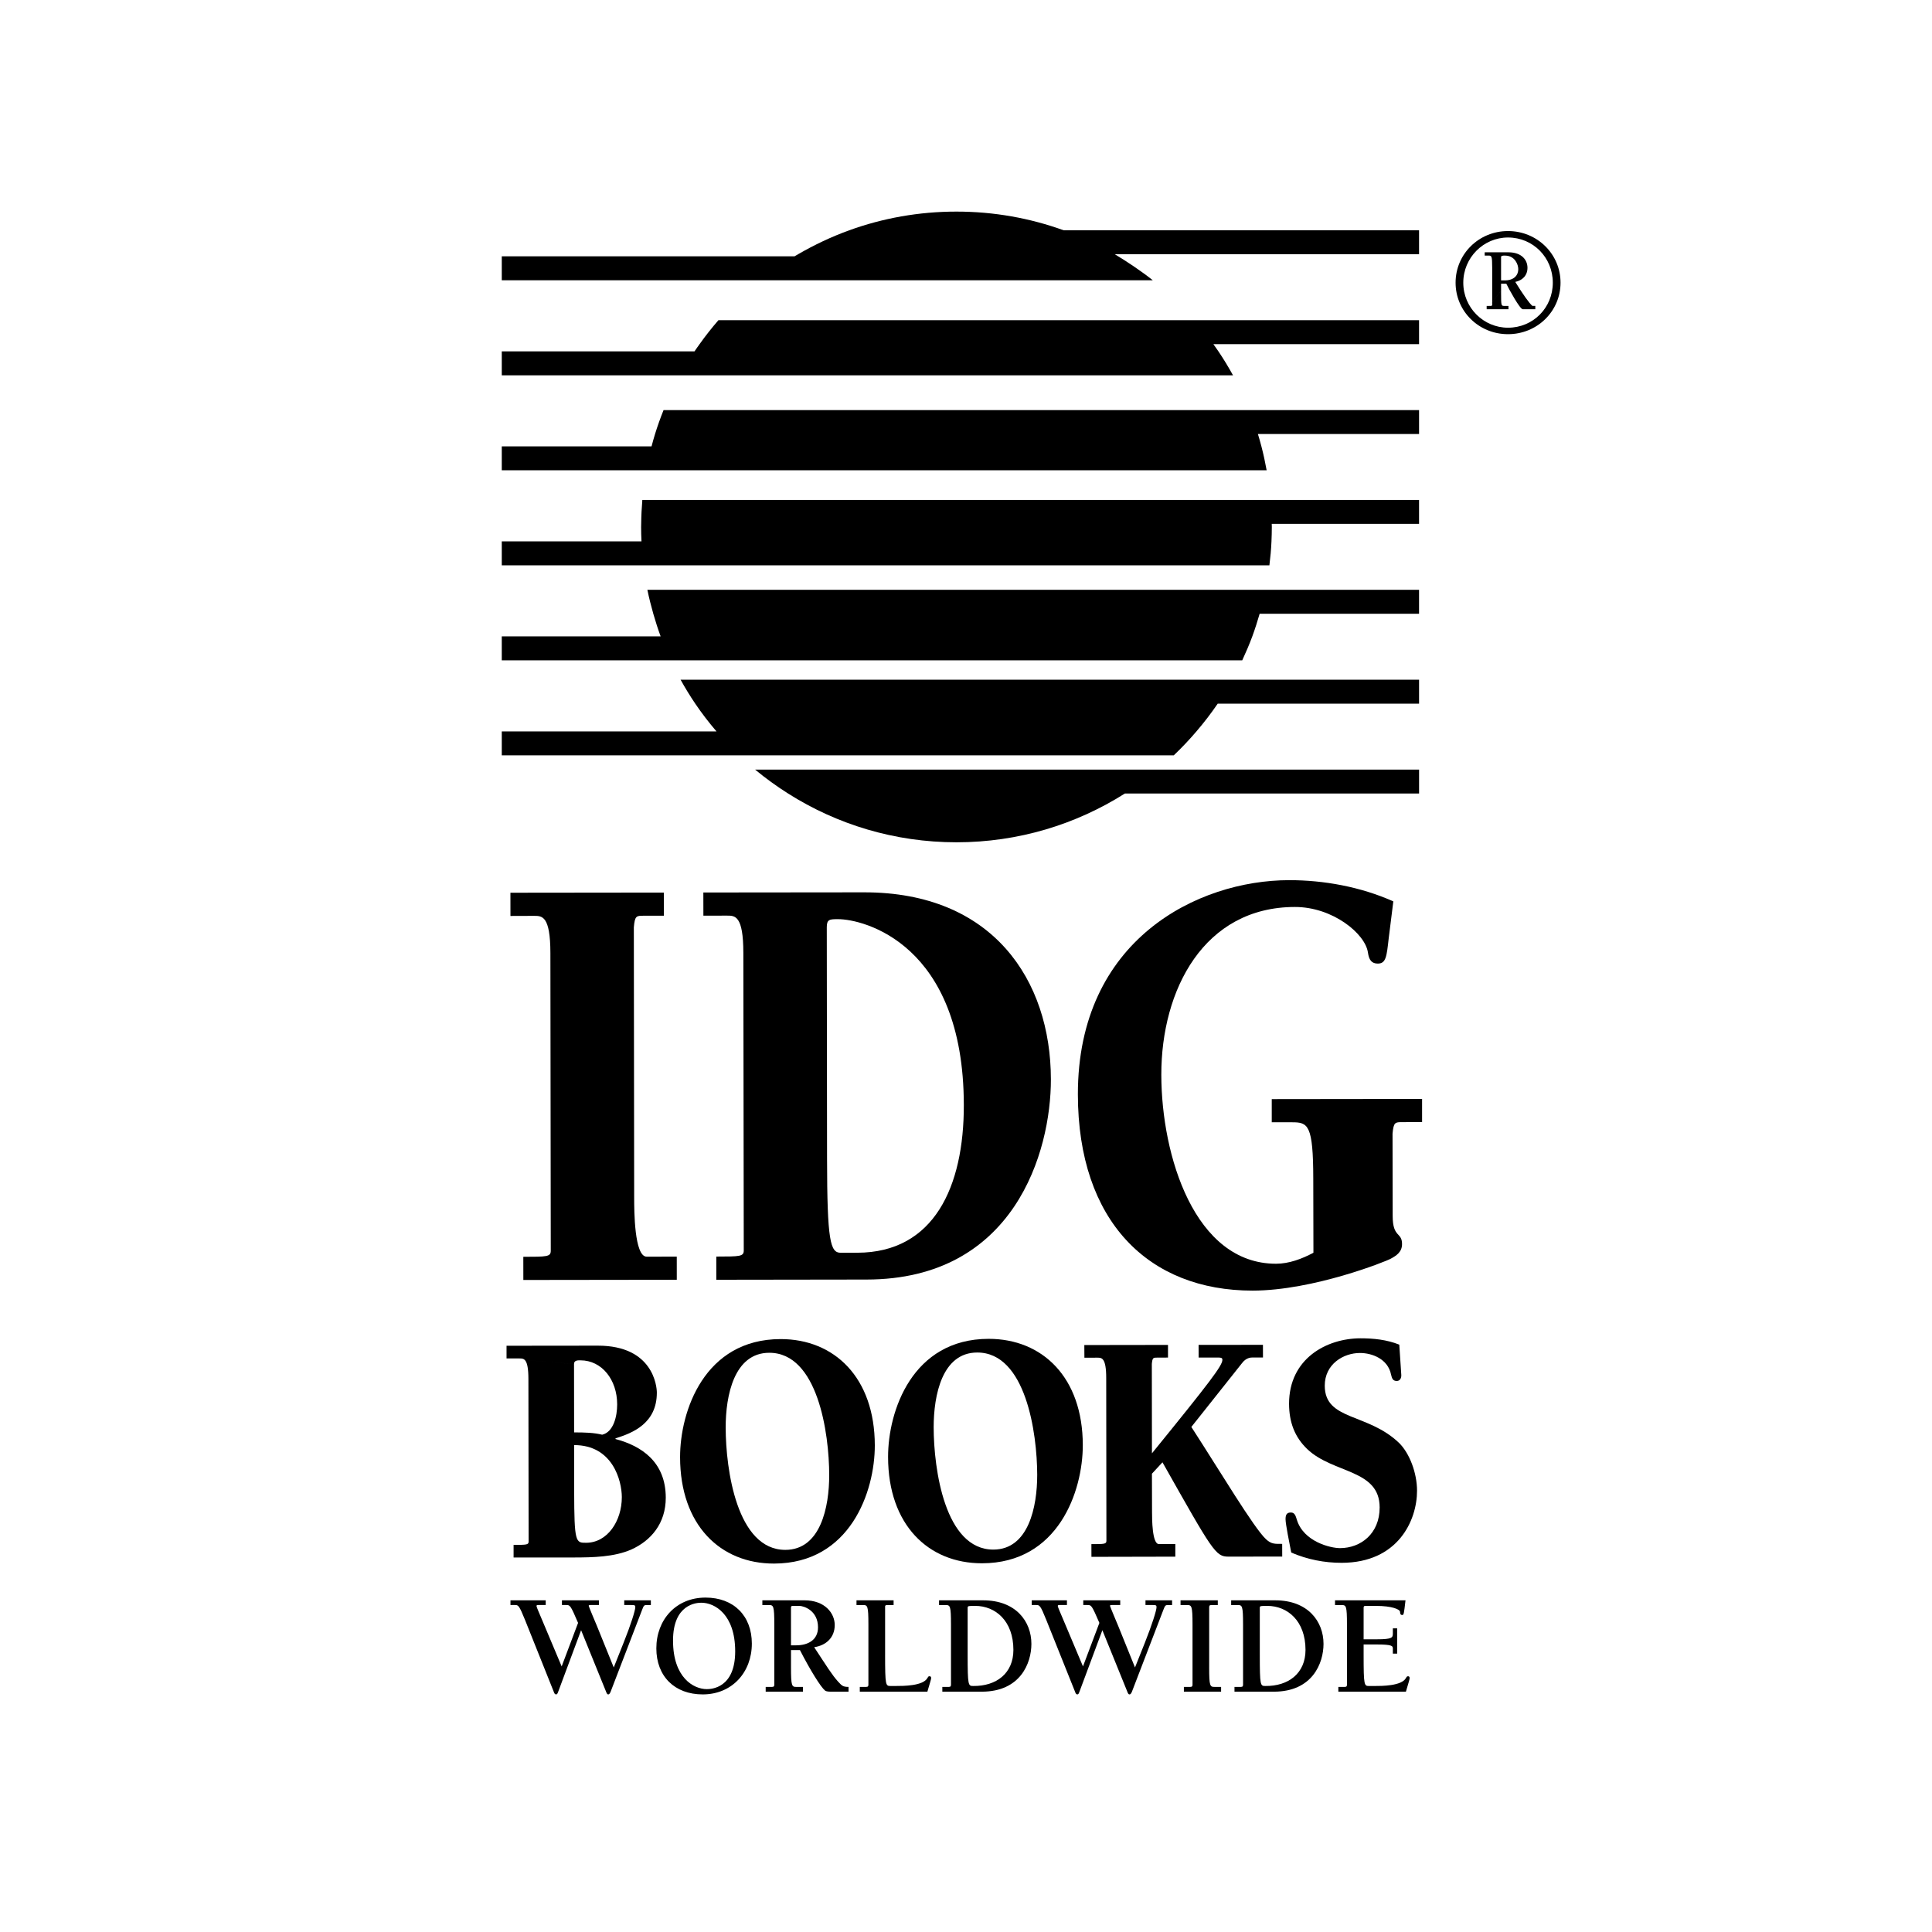
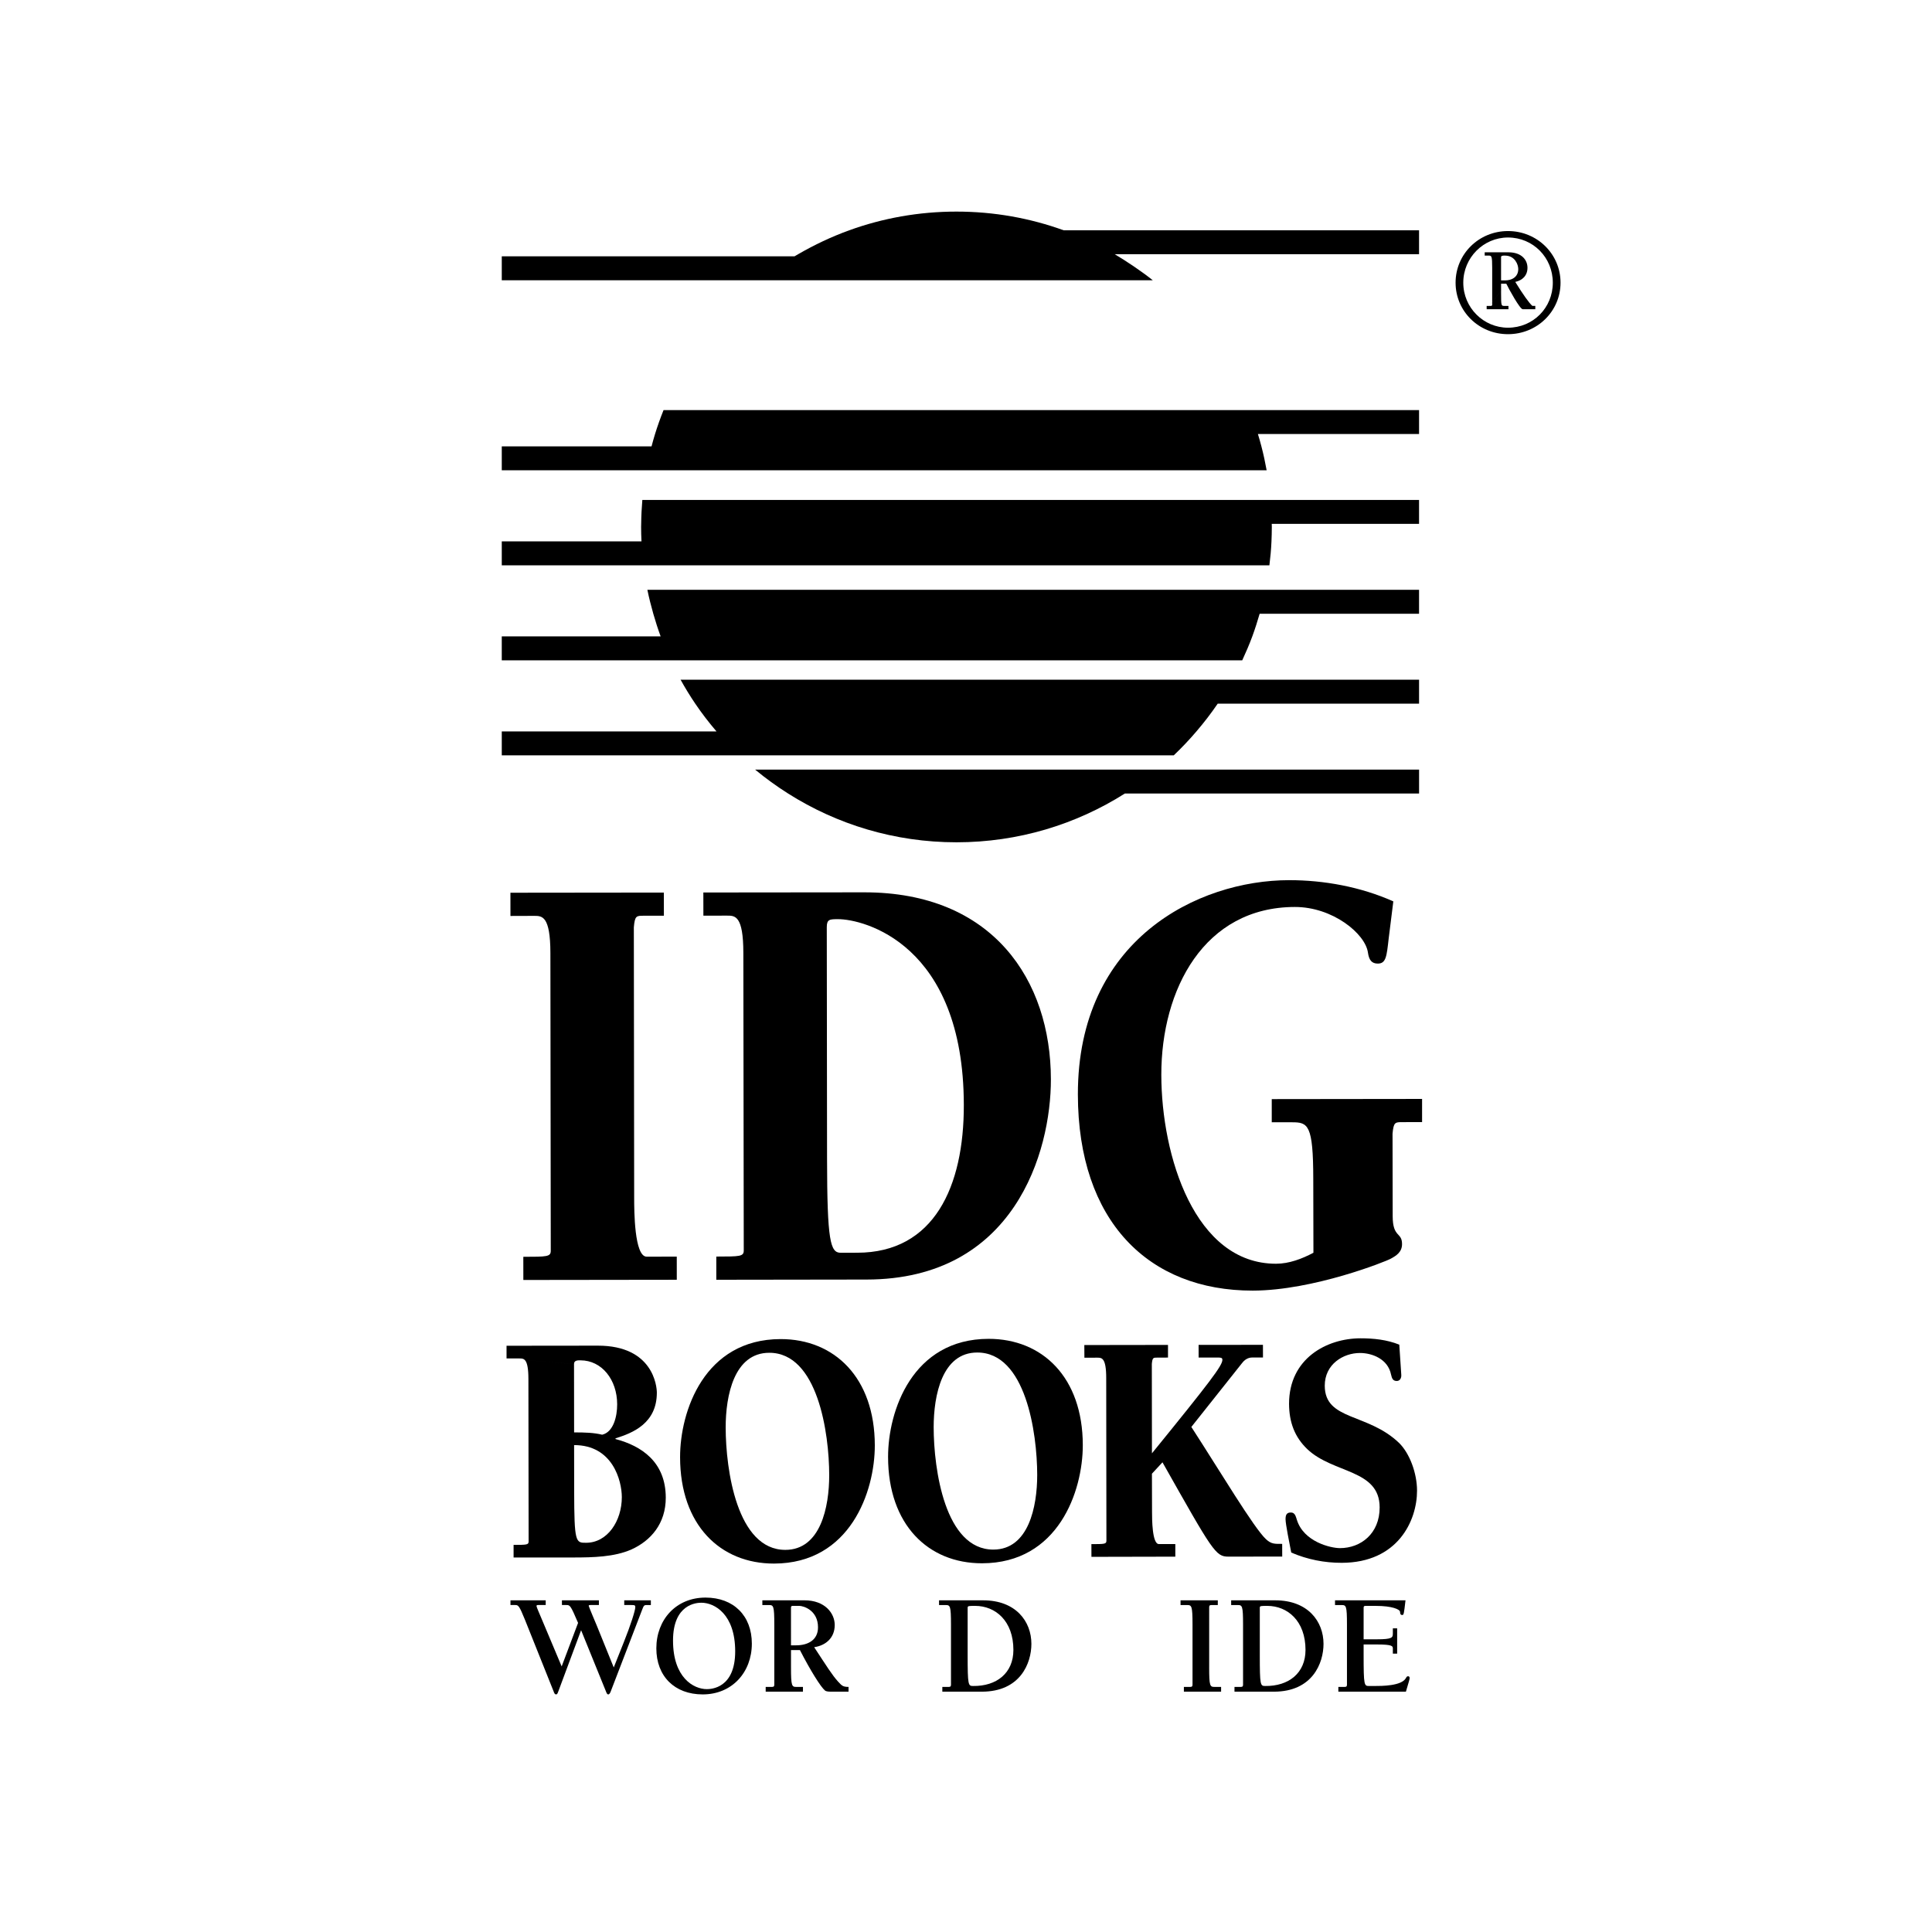
<svg xmlns="http://www.w3.org/2000/svg" version="1.0" id="Layer_1" x="0px" y="0px" width="192.756px" height="192.756px" viewBox="0 0 192.756 192.756" enable-background="new 0 0 192.756 192.756" xml:space="preserve">
  <g>
    <polygon fill-rule="evenodd" clip-rule="evenodd" fill="#FFFFFF" points="0,0 192.756,0 192.756,192.756 0,192.756 0,0  " />
    <path fill-rule="evenodd" clip-rule="evenodd" d="M57.279,144.178c3.849-0.008,4.756,3.555,4.761,5.184   c0.002,2.395-1.438,4.557-3.56,4.561c-1.044,0.004-1.187,0.004-1.195-5.191L57.279,144.178L57.279,144.178L57.279,144.178   L57.279,144.178z M50.538,135.533h1.301c0.425,0,0.876,0,0.88,2.023l0.021,16.238c0,0.336-0.195,0.336-1.499,0.34v1.26l6.057-0.004   c1.836-0.006,3.986-0.039,5.71-0.805c1.92-0.871,3.419-2.57,3.416-5.166c-0.007-3.561-2.41-5.156-5.014-5.846v-0.072   c1.723-0.529,4.127-1.502,4.123-4.561c0-0.598-0.346-4.691-5.891-4.684l-9.104,0.01V135.533l6.733,0.559   c-0.004-0.402,0.423-0.371,0.648-0.371c2.121,0,3.653,1.928,3.656,4.387c0.004,1.201-0.366,2.768-1.495,3.033   c-0.819-0.201-1.696-0.23-2.801-0.23l-0.008-6.818L50.538,135.533L50.538,135.533L50.538,135.533z" />
    <path fill-rule="evenodd" clip-rule="evenodd" d="M77.226,155.998c7.611-0.012,10.06-7.203,10.054-11.793   c-0.008-6.754-4.027-10.611-9.402-10.604c-7.608,0.01-10.033,7.199-10.026,11.791C67.862,152.148,71.854,156.004,77.226,155.998   L77.226,155.998L77.226,155.998L77.226,155.998z M72.401,142.428c-0.004-3.197,0.841-7.457,4.347-7.461   c4.835-0.008,5.98,8.012,5.982,12.203c0.004,3.191-0.865,7.459-4.374,7.461C73.52,154.639,72.408,146.619,72.401,142.428   L72.401,142.428L72.401,142.428z" />
    <path fill-rule="evenodd" clip-rule="evenodd" d="M97.978,155.969c7.61-0.008,10.059-7.199,10.053-11.791   c-0.008-6.756-4.027-10.607-9.404-10.602c-7.607,0.012-10.031,7.199-10.023,11.793C88.611,152.119,92.606,155.975,97.978,155.969   L97.978,155.969L97.978,155.969L97.978,155.969z M93.152,142.398c0-3.195,0.84-7.453,4.344-7.457   c4.84-0.008,5.979,8.014,5.987,12.205c0,3.191-0.865,7.451-4.373,7.457C94.272,154.609,93.159,146.59,93.152,142.398   L93.152,142.398L93.152,142.398z" />
    <path fill-rule="evenodd" clip-rule="evenodd" d="M115.98,145.895c5.016,8.881,5.297,9.41,6.572,9.41l5.375-0.006l-0.004-1.266   c-0.73,0-1.074,0.035-1.613-0.465c-1.215-1.127-4.562-6.748-7.449-11.201l5.053-6.363c0.422-0.566,0.904-0.566,1.045-0.566   l1.049-0.002l-0.004-1.262l-6.42,0.006l0.004,1.262h1.723c0.508,0,0.646,0,0.646,0.234c0,0.564-1.18,2.131-7.027,9.322   l-0.012-8.916c0.059-0.633,0.139-0.633,0.537-0.633l1.076-0.004v-1.262l-8.348,0.012l0.008,1.264l1.299-0.004   c0.422,0,0.877,0,0.877,2.031l0.02,16.236c0,0.332-0.199,0.332-1.498,0.336l0.004,1.268l8.369-0.018v-1.26l-1.643,0.002   c-0.674,0-0.68-2.527-0.68-3.191l-0.01-3.828L115.98,145.895L115.98,145.895L115.98,145.895z" />
-     <path fill-rule="evenodd" clip-rule="evenodd" d="M139.607,134.156c-1.246-0.5-2.572-0.633-3.875-0.633   c-3.365,0.008-7.123,2.01-7.123,6.533c0.008,1.863,0.572,3.328,1.816,4.521c2.582,2.463,7.215,1.992,7.223,5.814   c0.004,2.629-1.893,4.064-3.955,4.066c-0.936,0-3.621-0.629-4.303-2.822c-0.115-0.369-0.201-0.732-0.594-0.732   c-0.398,0-0.537,0.197-0.537,0.664c0,0.504,0.396,2.434,0.568,3.332c1.609,0.691,3.311,1.027,5.035,1.023   c5.602-0.008,7.518-4.205,7.516-7.199c-0.004-1.764-0.742-3.727-1.789-4.758c-3.143-3.02-7.41-2.213-7.418-5.711   c-0.002-2.16,1.863-3.266,3.508-3.266c1.213-0.002,2.799,0.594,3.107,2.158c0.088,0.369,0.174,0.635,0.572,0.635   c0.336,0,0.477-0.332,0.447-0.635L139.607,134.156L139.607,134.156L139.607,134.156z" />
+     <path fill-rule="evenodd" clip-rule="evenodd" d="M139.607,134.156c-1.246-0.5-2.572-0.633-3.875-0.633   c-3.365,0.008-7.123,2.01-7.123,6.533c0.008,1.863,0.572,3.328,1.816,4.521c2.582,2.463,7.215,1.992,7.223,5.814   c0.004,2.629-1.893,4.064-3.955,4.066c-0.936,0-3.621-0.629-4.303-2.822c-0.115-0.369-0.201-0.732-0.594-0.732   c-0.398,0-0.537,0.197-0.537,0.664c0,0.504,0.396,2.434,0.568,3.332c1.609,0.691,3.311,1.027,5.035,1.023   c5.602-0.008,7.518-4.205,7.516-7.199c-0.004-1.764-0.742-3.727-1.789-4.758c-3.143-3.02-7.41-2.213-7.418-5.711   c-0.002-2.16,1.863-3.266,3.508-3.266c1.213-0.002,2.799,0.594,3.107,2.158c0.088,0.369,0.174,0.635,0.572,0.635   c0.336,0,0.477-0.332,0.447-0.635L139.607,134.156L139.607,134.156z" />
    <path fill-rule="evenodd" clip-rule="evenodd" d="M50.928,91.385l2.378-0.008c0.775,0,1.603-0.003,1.607,3.709l0.037,29.695   c0,0.607-0.36,0.607-2.739,0.611l0.003,2.311l15.309-0.02l-0.002-2.309l-3.002,0.004c-1.241,0-1.245-4.625-1.248-5.844   l-0.033-27.016c0.101-1.155,0.253-1.155,0.981-1.155l2.017-0.004l-0.003-2.308l-15.308,0.017L50.928,91.385L50.928,91.385   L50.928,91.385z" />
    <path fill-rule="evenodd" clip-rule="evenodd" d="M71.465,127.682l15.001-0.021c14.739-0.018,18.392-12.742,18.382-19.979   c-0.01-9.857-5.766-18.672-18.64-18.654l-16.035,0.016l0.004,2.312l2.378-0.003c0.777,0,1.606-0.003,1.609,3.709l0.041,29.691   c0,0.611-0.362,0.611-2.74,0.615V127.682L71.465,127.682L71.465,127.682L71.465,127.682z M82.488,92.499   c0-0.793,0.307-0.793,1.136-0.793c2.482-0.004,12.516,2.417,12.537,18.541c0.014,8.154-2.975,14.729-10.63,14.738l-1.657,0.004   c-1.034,0-1.349-1.156-1.359-9.371L82.488,92.499L82.488,92.499L82.488,92.499z" />
    <path fill-rule="evenodd" clip-rule="evenodd" d="M139.012,89.931c-3.264-1.457-6.938-2.12-10.402-2.117   c-9.102,0.01-21.088,5.927-21.07,21.383c0.016,12.654,7.057,19.58,17.451,19.568c6.051-0.01,13.344-2.936,13.756-3.18   c0.568-0.305,1.137-0.672,1.135-1.465c0-1.215-0.934-0.607-0.934-2.797l-0.014-8.215c0.104-1.152,0.26-1.152,0.98-1.152   l1.967-0.004v-2.312l-14.998,0.018v2.312h2.021c1.602-0.004,2.115,0.238,2.121,5.654l0.016,7.363   c-1.139,0.607-2.432,1.096-3.725,1.096c-8.119,0.01-11.441-10.754-11.451-18.846c-0.012-8.516,4.271-16.734,13.316-16.748   c3.779-0.008,7.041,2.665,7.299,4.555c0.105,0.729,0.365,1.093,0.986,1.093c0.824-0.003,0.881-0.729,1.082-2.494L139.012,89.931   L139.012,89.931L139.012,89.931z" />
    <path fill-rule="evenodd" clip-rule="evenodd" d="M64.936,160.135h-0.433c-0.242,0-0.284,0.07-0.428,0.447l-3.145,8.182   c-0.056,0.139-0.127,0.287-0.244,0.287c-0.128,0-0.17-0.148-0.256-0.363l-2.453-6.041l-2.212,5.941   c-0.113,0.287-0.143,0.463-0.285,0.463c-0.128,0-0.176-0.105-0.261-0.338l-2.84-7.1c-0.59-1.465-0.676-1.479-0.993-1.479h-0.456   v-0.471h3.516v0.471h-0.748c-0.113,0-0.171,0.014-0.171,0.102c0,0.098,0.329,0.832,0.572,1.418l1.939,4.605l1.637-4.342   c-0.76-1.783-0.805-1.783-1.177-1.783h-0.433v-0.471h3.688v0.471H58.91c-0.114,0-0.175,0.014-0.175,0.084   c0,0.059,0.733,1.797,0.818,1.996l1.68,4.148l0.989-2.482c0.703-1.752,1.162-3.215,1.162-3.531c0-0.186-0.056-0.215-0.387-0.215   H62.28v-0.471h2.656V160.135L64.936,160.135L64.936,160.135z" />
    <path fill-rule="evenodd" clip-rule="evenodd" d="M65.483,164.457c0-2.859,1.964-5.066,4.908-5.066c2.797,0,4.62,1.807,4.62,4.59   c0,2.855-1.966,5.07-4.905,5.07C67.305,169.051,65.483,167.238,65.483,164.457L65.483,164.457L65.483,164.457L65.483,164.457z    M73.35,164.756c0-3.703-2.055-4.852-3.374-4.852c-0.447,0-2.828,0.102-2.828,3.777c0,3.697,2.052,4.844,3.372,4.844   C70.967,168.525,73.35,168.428,73.35,164.756L73.35,164.756L73.35,164.756z" />
    <path fill-rule="evenodd" clip-rule="evenodd" d="M76.393,168.777v-0.475h0.645c0.185,0,0.214-0.092,0.214-0.23v-5.984   c0-1.898-0.087-1.953-0.545-1.953H76.06v-0.471h4.207c2.037,0,3.014,1.289,3.014,2.465c0,1.25-0.861,2.039-2.051,2.211   c1.289,1.963,1.776,2.756,2.381,3.43c0.385,0.414,0.484,0.533,1.048,0.533v0.475H83.02c-0.314,0-0.572,0-0.716-0.119   c-0.417-0.342-1.476-2.039-2.495-4.031h-0.891v1.725c0,1.889,0.086,1.951,0.544,1.951h0.648v0.475H76.393L76.393,168.777   L76.393,168.777L76.393,168.777z M78.917,164.154h0.515c1.148,0,2.181-0.506,2.181-1.795c0-1.693-1.434-2.141-1.876-2.141h-0.634   c-0.144,0-0.186,0.045-0.186,0.188V164.154L78.917,164.154L78.917,164.154z" />
-     <path fill-rule="evenodd" clip-rule="evenodd" d="M88.307,165.111c0,3.059,0.059,3.1,0.541,3.1h0.507c0.775,0,2.724,0,3.171-0.787   c0.059-0.1,0.087-0.186,0.213-0.186c0.105,0,0.161,0.07,0.161,0.172c0,0.131-0.074,0.346-0.374,1.367h-6.744v-0.475h0.642   c0.189,0,0.217-0.092,0.217-0.23v-5.984c0-1.898-0.087-1.953-0.545-1.953h-0.643v-0.471h3.702v0.471h-0.648   c-0.185,0-0.214,0.084-0.199,0.227V165.111L88.307,165.111L88.307,165.111z" />
    <path fill-rule="evenodd" clip-rule="evenodd" d="M94.017,168.303h0.65c0.184,0,0.213-0.092,0.213-0.23v-5.984   c0-1.898-0.087-1.953-0.542-1.953h-0.649v-0.471h4.407c3.258,0,4.807,2.109,4.807,4.344c0,1.912-1.09,4.77-4.953,4.77h-3.933   V168.303L94.017,168.303L94.017,168.303L94.017,168.303z M97.29,160.219c-0.674,0-0.748,0-0.748,0.203v4.689   c0,3.059,0.06,3.1,0.549,3.1c2.325,0.029,4.016-1.271,4.016-3.598C101.107,161.732,99.33,160.219,97.29,160.219L97.29,160.219   L97.29,160.219z" />
-     <path fill-rule="evenodd" clip-rule="evenodd" d="M116.943,160.135h-0.43c-0.24,0-0.283,0.07-0.43,0.447l-3.143,8.182   c-0.057,0.139-0.127,0.287-0.246,0.287c-0.133,0-0.174-0.148-0.258-0.363l-2.451-6.041l-2.215,5.941   c-0.113,0.287-0.139,0.463-0.287,0.463c-0.125,0-0.168-0.105-0.254-0.338l-2.844-7.1c-0.586-1.465-0.674-1.479-0.988-1.479h-0.461   v-0.471h3.514v0.471h-0.74c-0.119,0-0.176,0.014-0.176,0.102c0,0.098,0.33,0.832,0.574,1.418l1.941,4.605l1.637-4.342   c-0.768-1.783-0.809-1.783-1.182-1.783h-0.426v-0.471h3.688v0.471h-0.854c-0.111,0-0.166,0.014-0.166,0.084   c0,0.059,0.732,1.797,0.816,1.996l1.678,4.148l0.99-2.482c0.697-1.752,1.158-3.215,1.158-3.531c0-0.186-0.053-0.215-0.383-0.215   h-0.719v-0.471h2.654V160.135L116.943,160.135L116.943,160.135z" />
    <path fill-rule="evenodd" clip-rule="evenodd" d="M120.639,166.352c0,1.889,0.084,1.951,0.545,1.951h0.645v0.475h-3.713v-0.475   h0.641c0.193,0,0.221-0.092,0.221-0.23v-5.984c0-1.898-0.092-1.953-0.549-1.953h-0.646v-0.471h3.717v0.471h-0.643   c-0.189,0-0.217,0.084-0.217,0.227V166.352L120.639,166.352L120.639,166.352z" />
    <path fill-rule="evenodd" clip-rule="evenodd" d="M123.164,168.303h0.643c0.186,0,0.213-0.092,0.213-0.23v-5.984   c0-1.898-0.084-1.953-0.541-1.953h-0.646v-0.471h4.404c3.26,0,4.811,2.109,4.811,4.344c0,1.912-1.094,4.77-4.953,4.77h-3.93   V168.303L123.164,168.303L123.164,168.303L123.164,168.303z M126.43,160.219c-0.672,0-0.74,0-0.74,0.203v4.689   c0,3.059,0.055,3.1,0.545,3.1c2.32,0.029,4.016-1.271,4.016-3.598C130.25,161.732,128.471,160.219,126.43,160.219L126.43,160.219   L126.43,160.219z" />
    <path fill-rule="evenodd" clip-rule="evenodd" d="M133.527,168.303h0.643c0.188,0,0.217-0.092,0.217-0.23v-5.984   c0-1.898-0.084-1.953-0.545-1.953h-0.646v-0.471h7.031c-0.154,1.361-0.176,1.463-0.318,1.463c-0.186,0-0.213-0.115-0.227-0.318   c-0.014-0.24-0.775-0.59-2.41-0.59h-1.035c-0.145,0-0.188,0.045-0.188,0.188v3.145h1.334c1.523,0,1.582-0.172,1.582-0.586v-0.508   h0.43v2.527h-0.43v-0.514c0-0.246-0.059-0.402-1.582-0.402h-1.334v1.043c0,3.059,0.055,3.1,0.547,3.1h0.5   c0.777,0,2.727,0,3.172-0.787c0.059-0.1,0.088-0.186,0.217-0.186c0.098,0,0.156,0.07,0.156,0.172c0,0.131-0.072,0.346-0.373,1.367   h-6.74V168.303L133.527,168.303L133.527,168.303z" />
    <path fill-rule="evenodd" clip-rule="evenodd" d="M115.518,76.785h-40.18c1.041,0.862,2.143,1.659,3.29,2.385   c4.86,3.078,10.618,4.866,16.801,4.866c6.177,0,11.938-1.788,16.798-4.866h29.354v-2.385H115.518L115.518,76.785L115.518,76.785z" />
    <path fill-rule="evenodd" clip-rule="evenodd" d="M141.58,22.976h-35.457c-3.34-1.209-6.939-1.865-10.694-1.865   c-3.759,0-7.355,0.655-10.7,1.865c-1.78,0.646-3.478,1.449-5.097,2.386l-0.364,0.212H50.062v2.389h64.953   c-1.086-0.871-2.598-1.884-3.799-2.602h30.363V22.976L141.58,22.976L141.58,22.976z" />
-     <path fill-rule="evenodd" clip-rule="evenodd" d="M141.58,31.944H71.679c-0.662,0.766-1.293,1.562-1.882,2.391   c-0.168,0.237-0.343,0.475-0.507,0.723H50.062v2.386h72.955c-0.451-0.821-0.932-1.615-1.453-2.386   c-0.164-0.248-0.34-0.486-0.506-0.723h20.521V31.944L141.58,31.944L141.58,31.944z" />
    <path fill-rule="evenodd" clip-rule="evenodd" d="M141.58,40.914H66.203c-0.312,0.779-0.597,1.572-0.848,2.385   c-0.125,0.41-0.242,0.818-0.35,1.233H50.062v2.389h76.311c-0.146-0.807-0.316-1.606-0.523-2.389   c-0.107-0.415-0.223-0.823-0.35-1.233h16.08V40.914L141.58,40.914L141.58,40.914z" />
    <path fill-rule="evenodd" clip-rule="evenodd" d="M141.58,49.879H64.086c-0.067,0.786-0.107,1.586-0.115,2.386   c0,0.104-0.007,0.203-0.007,0.307c0,0.482,0.014,0.964,0.037,1.443H50.062v2.386h76.586c0.1-0.791,0.172-1.583,0.207-2.386   c0.02-0.479,0.035-0.96,0.035-1.443c0-0.104-0.008-0.203-0.008-0.307h14.697V49.879L141.58,49.879L141.58,49.879z" />
    <path fill-rule="evenodd" clip-rule="evenodd" d="M126.262,58.847H64.589c0.166,0.81,0.368,1.602,0.591,2.388   c0.218,0.761,0.462,1.521,0.732,2.257h-15.85v2.388h73.877c0.359-0.779,0.703-1.571,1.004-2.388   c0.27-0.736,0.512-1.496,0.732-2.257h15.904v-2.388H126.262L126.262,58.847L126.262,58.847z" />
    <path fill-rule="evenodd" clip-rule="evenodd" d="M122.949,67.816H67.902c0.454,0.817,0.941,1.617,1.462,2.386   c0.654,0.967,1.366,1.889,2.122,2.772H50.062v2.386h67.045c0.793-0.754,1.547-1.551,2.26-2.386   c0.756-0.883,1.467-1.805,2.125-2.772h20.088v-2.386H122.949L122.949,67.816L122.949,67.816z" />
    <path fill-rule="evenodd" clip-rule="evenodd" d="M154.924,28.204c0,2.498-1.959,4.491-4.471,4.491   c-2.439,0-4.461-1.994-4.461-4.491c0-2.5,2.021-4.509,4.461-4.509C152.965,23.695,154.924,25.704,154.924,28.204L154.924,28.204   L154.924,28.204L154.924,28.204z M155.695,28.204c0-2.853-2.324-5.152-5.242-5.152c-2.914,0-5.229,2.299-5.229,5.152   c0,2.847,2.314,5.137,5.229,5.137C153.371,33.341,155.695,31.051,155.695,28.204L155.695,28.204L155.695,28.204L155.695,28.204z    M151.477,26.839c0,0.832-0.686,1.135-1.301,1.135h-0.414v-2.319c0-0.154,0.195-0.154,0.383-0.154   C151.166,25.5,151.477,26.426,151.477,26.839l-3.156,4.013h2.178v-0.331h-0.416c-0.293,0-0.32-0.015-0.32-1.199v-1.017h0.521   c0.26,0.542,1.361,2.546,1.637,2.546h1.256v-0.331h-0.291c-0.322-0.276-0.934-1.139-1.707-2.393   c0.705-0.153,1.217-0.628,1.217-1.412c0-0.782-0.582-1.542-1.896-1.542h-2.371V25.5h0.395c0.289,0,0.352,0.036,0.352,1.215v3.665   c0,0.109-0.029,0.14-0.154,0.14h-0.398v0.331L151.477,26.839L151.477,26.839L151.477,26.839z" />
  </g>
</svg>